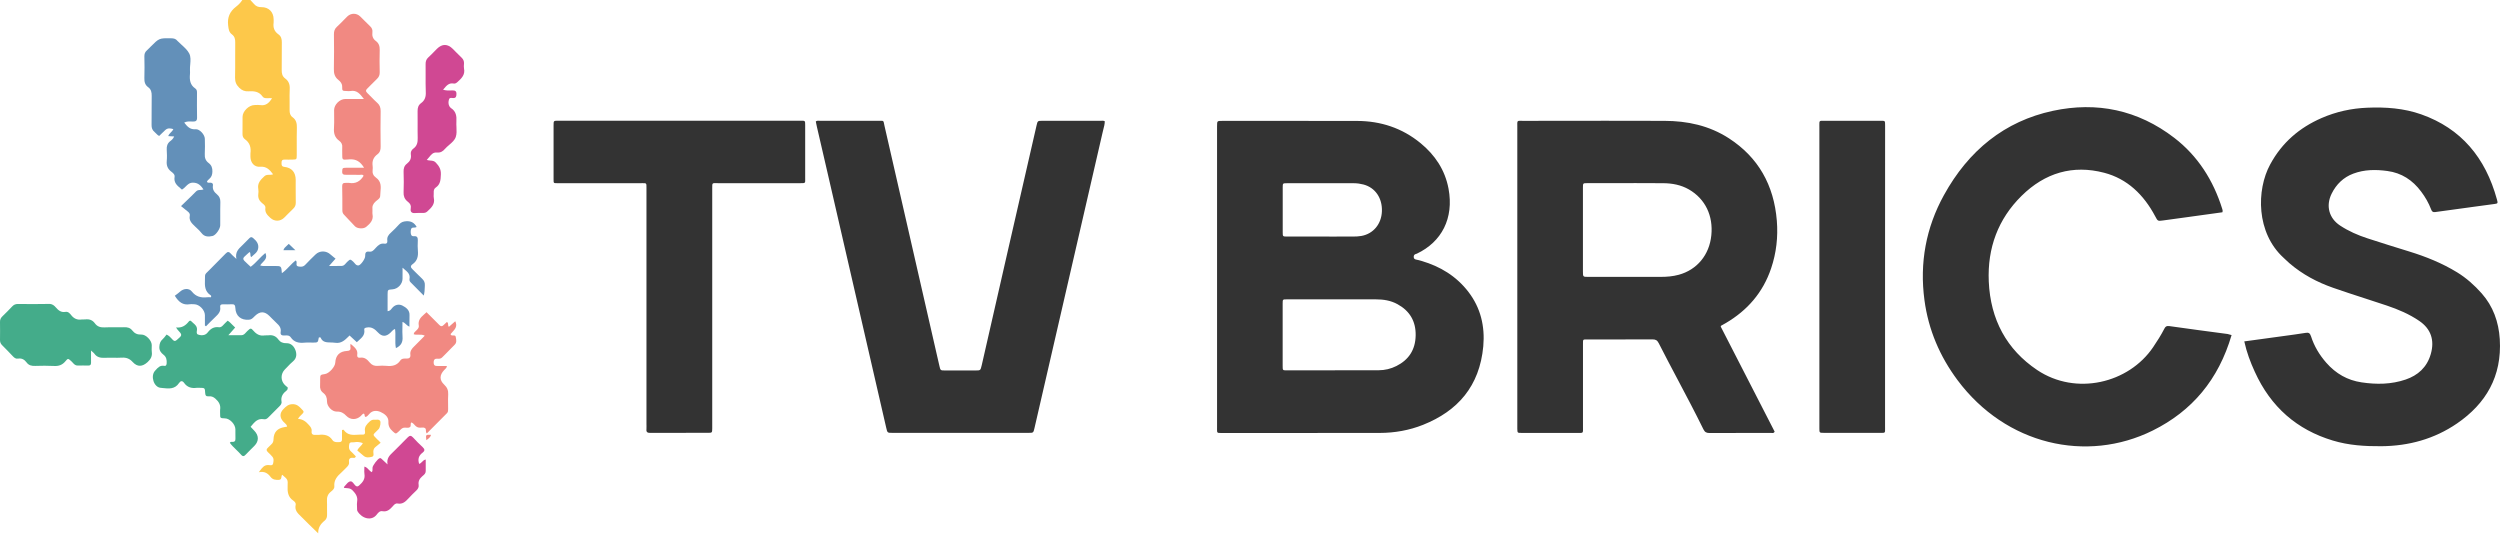
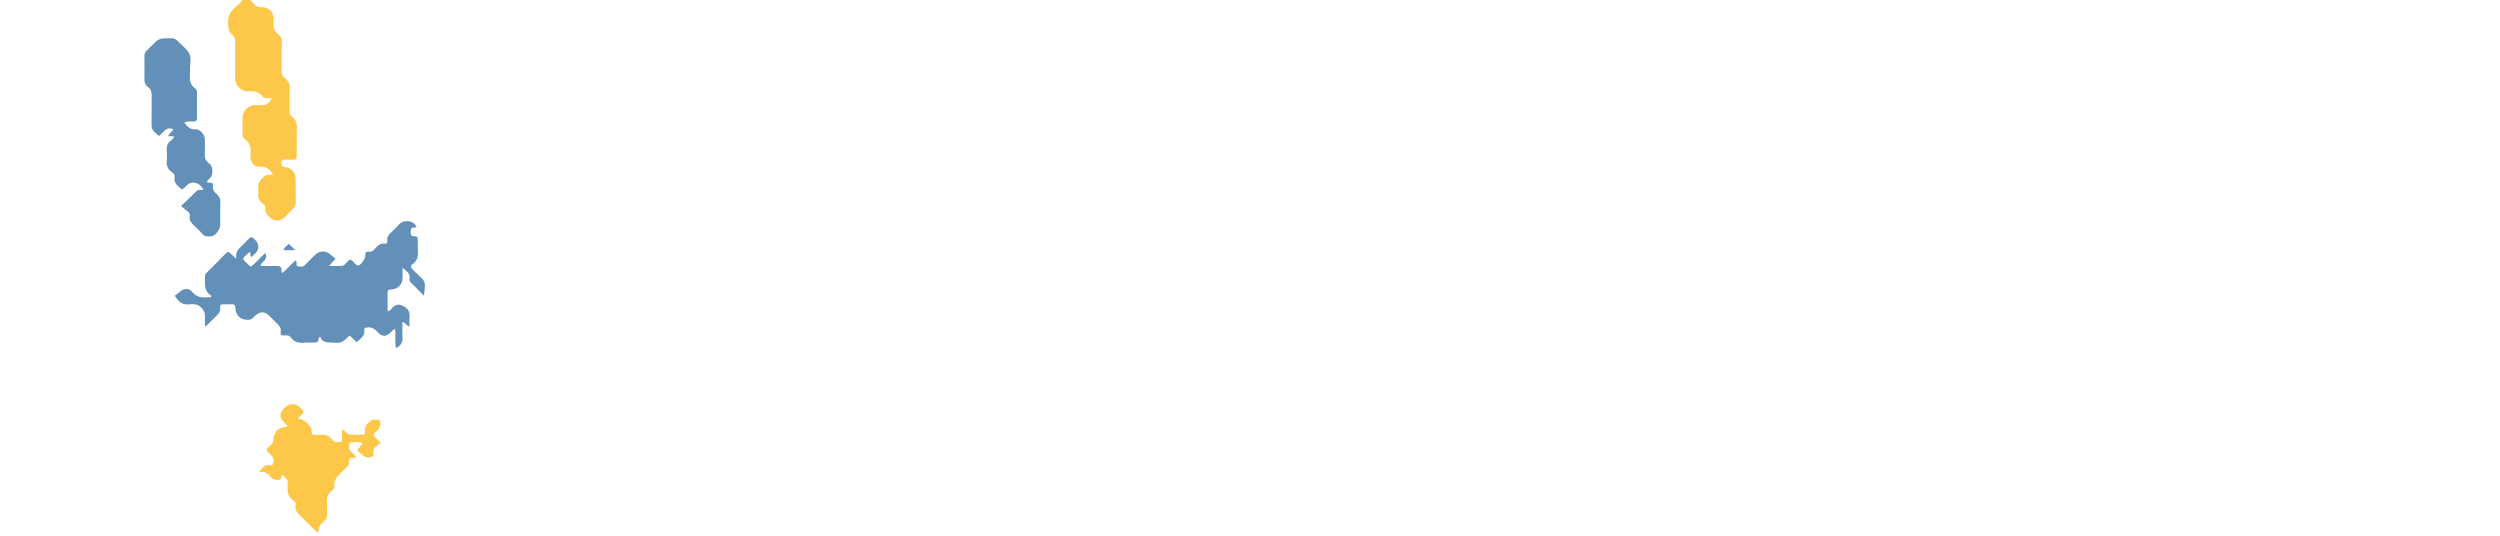
<svg xmlns="http://www.w3.org/2000/svg" width="140" height="30" viewBox="0 0 140 30" fill="none">
-   <rect width="140" height="30" fill="white" />
-   <path fill-rule="evenodd" clip-rule="evenodd" d="M20.389 9.394C20.177 9.051 19.943 8.898 19.569 8.924C19.538 8.926 19.509 8.928 19.483 8.931C19.326 8.943 19.247 8.95 19.206 8.913C19.164 8.875 19.164 8.79 19.165 8.616C19.165 8.591 19.165 8.564 19.165 8.536C19.165 8.506 19.164 8.477 19.163 8.447C19.161 8.389 19.159 8.331 19.165 8.274C19.185 8.105 19.126 7.974 18.993 7.88C18.749 7.704 18.681 7.465 18.703 7.172C18.718 6.953 18.715 6.735 18.712 6.516C18.71 6.398 18.709 6.279 18.71 6.16C18.713 5.857 19.026 5.547 19.328 5.544C19.546 5.541 19.765 5.542 19.998 5.543H19.998L19.999 5.543C20.121 5.543 20.247 5.544 20.379 5.544L20.376 5.54C20.163 5.261 19.987 5.032 19.624 5.097C19.566 5.107 19.505 5.103 19.446 5.099L19.446 5.099C19.429 5.098 19.413 5.097 19.396 5.097C19.175 5.09 19.159 5.087 19.162 4.862C19.165 4.682 19.071 4.575 18.954 4.48C18.746 4.317 18.687 4.114 18.697 3.853C18.713 3.214 18.707 2.571 18.7 1.928C18.697 1.755 18.736 1.618 18.869 1.498C18.99 1.388 19.104 1.271 19.218 1.155L19.218 1.155C19.294 1.077 19.37 0.999 19.448 0.923C19.653 0.724 19.962 0.721 20.167 0.917C20.256 1.001 20.342 1.089 20.428 1.176L20.428 1.176L20.428 1.176C20.525 1.275 20.622 1.373 20.724 1.468C20.831 1.566 20.873 1.677 20.854 1.814C20.828 2.013 20.883 2.176 21.049 2.297C21.221 2.424 21.27 2.594 21.264 2.809C21.251 3.22 21.254 3.635 21.264 4.049C21.267 4.203 21.218 4.317 21.108 4.421C21.005 4.517 20.907 4.617 20.808 4.718L20.808 4.718L20.808 4.718C20.732 4.796 20.656 4.874 20.577 4.95C20.476 5.044 20.467 5.116 20.574 5.214C20.653 5.289 20.729 5.366 20.804 5.444L20.804 5.444L20.804 5.444C20.91 5.553 21.017 5.661 21.13 5.762C21.273 5.889 21.316 6.033 21.316 6.222C21.306 6.885 21.306 7.55 21.316 8.213C21.319 8.389 21.28 8.532 21.137 8.64C20.916 8.803 20.828 9.015 20.867 9.289C20.877 9.364 20.877 9.443 20.867 9.518C20.844 9.697 20.906 9.841 21.049 9.942C21.362 10.16 21.334 10.463 21.305 10.759C21.298 10.836 21.291 10.912 21.29 10.986C21.287 11.084 21.196 11.155 21.109 11.222L21.109 11.222C21.086 11.241 21.063 11.258 21.043 11.276C20.896 11.4 20.834 11.544 20.857 11.733C20.861 11.771 20.859 11.811 20.857 11.851C20.854 11.899 20.852 11.948 20.86 11.994C20.929 12.327 20.724 12.523 20.506 12.705C20.356 12.829 20.018 12.813 19.878 12.673C19.745 12.54 19.618 12.402 19.491 12.264L19.491 12.264C19.412 12.179 19.333 12.094 19.253 12.01C19.188 11.942 19.172 11.86 19.172 11.772C19.172 11.325 19.172 10.881 19.162 10.434C19.159 10.294 19.214 10.235 19.351 10.242C19.378 10.243 19.405 10.242 19.432 10.24H19.432C19.47 10.238 19.508 10.236 19.546 10.242C19.914 10.307 20.174 10.154 20.363 9.844C20.319 9.773 20.256 9.781 20.195 9.788C20.174 9.79 20.154 9.793 20.135 9.792C19.947 9.787 19.761 9.787 19.574 9.788C19.512 9.788 19.449 9.788 19.387 9.788C19.253 9.788 19.152 9.779 19.162 9.599C19.172 9.413 19.178 9.397 19.4 9.394C19.602 9.391 19.808 9.392 20.027 9.393H20.027C20.143 9.393 20.263 9.394 20.389 9.394ZM19.63 19.252L19.679 19.294C19.885 19.469 20.049 19.609 20.004 19.875C19.988 19.979 20.043 20.048 20.154 20.032C20.404 19.989 20.563 20.126 20.703 20.299C20.824 20.446 20.967 20.505 21.159 20.488C21.321 20.475 21.484 20.472 21.647 20.488C21.956 20.521 22.226 20.469 22.415 20.191C22.499 20.067 22.639 20.074 22.769 20.08C22.919 20.087 23 20.015 22.981 19.868C22.951 19.66 23.062 19.523 23.199 19.392C23.342 19.255 23.481 19.113 23.627 18.962C23.679 18.909 23.733 18.854 23.787 18.798C23.668 18.736 23.549 18.739 23.434 18.742C23.343 18.745 23.254 18.747 23.169 18.717C23.177 18.626 23.235 18.576 23.291 18.528C23.307 18.514 23.324 18.5 23.338 18.485C23.41 18.41 23.472 18.335 23.452 18.23C23.4 17.956 23.547 17.78 23.735 17.62C23.761 17.599 23.784 17.577 23.813 17.55L23.813 17.55L23.813 17.55C23.833 17.531 23.856 17.509 23.885 17.483C23.978 17.575 24.069 17.666 24.16 17.757L24.16 17.757C24.25 17.848 24.34 17.938 24.432 18.028C24.487 18.08 24.542 18.133 24.591 18.188C24.685 18.296 24.77 18.286 24.861 18.185C24.897 18.144 24.938 18.108 24.981 18.072C24.996 18.058 25.012 18.045 25.027 18.031C25.09 18.067 25.093 18.119 25.095 18.173C25.097 18.219 25.099 18.265 25.138 18.302C25.204 18.244 25.271 18.186 25.339 18.126C25.39 18.081 25.442 18.035 25.495 17.989C25.632 18.271 25.48 18.436 25.33 18.598C25.295 18.636 25.26 18.674 25.229 18.713C25.236 18.723 25.242 18.733 25.247 18.742C25.255 18.757 25.261 18.768 25.271 18.772C25.301 18.788 25.34 18.787 25.378 18.786C25.444 18.785 25.507 18.783 25.521 18.863L25.527 18.895C25.553 19.031 25.581 19.182 25.469 19.297C25.296 19.481 25.117 19.659 24.939 19.837C24.879 19.896 24.82 19.956 24.76 20.015C24.692 20.084 24.607 20.097 24.519 20.087C24.36 20.074 24.285 20.126 24.285 20.305C24.288 20.497 24.398 20.496 24.519 20.495L24.546 20.495H25.027C25.015 20.593 24.963 20.64 24.915 20.683C24.899 20.698 24.884 20.711 24.871 20.726C24.61 21.004 24.601 21.284 24.874 21.539C25.037 21.692 25.111 21.855 25.099 22.081C25.087 22.268 25.09 22.455 25.093 22.643C25.094 22.727 25.095 22.812 25.095 22.896L25.095 22.908C25.095 22.992 25.096 23.072 25.03 23.138C24.844 23.324 24.659 23.51 24.473 23.698C24.284 23.888 24.095 24.079 23.901 24.273C23.854 24.22 23.852 24.161 23.851 24.108C23.85 24.059 23.849 24.015 23.814 23.986C23.749 23.932 23.668 23.939 23.59 23.946C23.57 23.948 23.55 23.949 23.53 23.95C23.41 23.953 23.326 23.911 23.244 23.826C23.233 23.814 23.223 23.802 23.212 23.79L23.212 23.79C23.166 23.738 23.117 23.683 23.033 23.656C22.999 23.692 22.999 23.739 22.999 23.786C22.999 23.834 22.999 23.882 22.961 23.914C22.897 23.965 22.817 23.958 22.74 23.951C22.719 23.949 22.698 23.948 22.678 23.947C22.547 23.942 22.472 24.017 22.396 24.095C22.375 24.116 22.353 24.139 22.33 24.159L22.326 24.163C22.245 24.236 22.205 24.272 22.165 24.272C22.126 24.272 22.087 24.237 22.009 24.169C22.005 24.164 22 24.16 21.995 24.156C21.832 24.012 21.738 23.855 21.751 23.624C21.767 23.33 21.52 23.167 21.315 23.072C21.133 22.988 20.869 22.961 20.687 23.174C20.677 23.185 20.667 23.196 20.657 23.208C20.605 23.268 20.551 23.331 20.472 23.35C20.426 23.33 20.422 23.29 20.418 23.252C20.414 23.215 20.41 23.178 20.368 23.16C20.314 23.177 20.277 23.218 20.239 23.259C20.225 23.274 20.211 23.29 20.196 23.304C19.958 23.523 19.62 23.523 19.395 23.288C19.246 23.128 19.09 23.04 18.859 23.049C18.595 23.059 18.306 22.753 18.312 22.479C18.315 22.273 18.257 22.12 18.097 21.999C17.954 21.891 17.909 21.744 17.925 21.572C17.931 21.507 17.93 21.441 17.928 21.375C17.928 21.332 17.927 21.288 17.928 21.245C17.931 20.988 17.931 20.988 18.205 20.945C18.433 20.909 18.761 20.544 18.774 20.315C18.797 19.901 19.015 19.676 19.434 19.653C19.568 19.646 19.64 19.611 19.63 19.467C19.613 19.414 19.618 19.368 19.626 19.292L19.63 19.252ZM23.881 24.377C23.846 24.414 23.856 24.492 23.875 24.651C23.89 24.64 23.905 24.629 23.92 24.618C24.017 24.545 24.105 24.479 24.139 24.351C23.99 24.345 23.914 24.341 23.881 24.377Z" fill="#F18982" />
  <path fill-rule="evenodd" clip-rule="evenodd" d="M9.552 7.63L9.552 7.63C9.51 7.628 9.467 7.625 9.422 7.622C9.449 7.536 9.507 7.477 9.566 7.416C9.619 7.363 9.673 7.308 9.708 7.231C9.542 7.182 9.396 7.156 9.259 7.28C9.171 7.36 9.086 7.445 9 7.528L9 7.529C8.971 7.557 8.943 7.585 8.914 7.613C8.838 7.577 8.787 7.523 8.738 7.472C8.712 7.444 8.686 7.417 8.657 7.394C8.527 7.29 8.485 7.162 8.488 6.996C8.493 6.723 8.492 6.452 8.491 6.18C8.49 5.909 8.49 5.637 8.495 5.365C8.498 5.166 8.462 5.002 8.296 4.882C8.12 4.754 8.078 4.582 8.085 4.369C8.098 3.968 8.094 3.564 8.085 3.162C8.081 3.019 8.12 2.911 8.228 2.82C8.28 2.776 8.328 2.726 8.375 2.677L8.375 2.677C8.395 2.656 8.416 2.635 8.436 2.614C8.914 2.134 8.917 2.134 9.574 2.144L9.588 2.144C9.728 2.147 9.845 2.17 9.932 2.285C9.937 2.291 9.943 2.296 9.948 2.301C9.951 2.303 9.953 2.305 9.955 2.307C10.023 2.377 10.096 2.443 10.17 2.51L10.17 2.51C10.335 2.659 10.499 2.808 10.596 2.993C10.69 3.174 10.671 3.39 10.653 3.607V3.607C10.643 3.714 10.634 3.822 10.638 3.926C10.642 4.001 10.645 4.079 10.638 4.154C10.609 4.467 10.642 4.758 10.934 4.953C11.026 5.012 11.035 5.113 11.032 5.214L11.032 5.215C11.029 5.671 11.026 6.128 11.035 6.585C11.039 6.761 10.967 6.81 10.804 6.807C10.779 6.806 10.753 6.805 10.727 6.804C10.594 6.798 10.455 6.792 10.316 6.865C10.489 7.087 10.645 7.267 10.957 7.237C11.178 7.218 11.468 7.541 11.471 7.772L11.471 7.775V7.775C11.478 8.058 11.484 8.338 11.468 8.621C11.455 8.836 11.514 9.003 11.686 9.13C11.845 9.251 11.901 9.407 11.894 9.613C11.888 9.776 11.852 9.906 11.725 10.014C11.67 10.06 11.611 10.109 11.588 10.184C11.632 10.241 11.684 10.236 11.733 10.232C11.746 10.23 11.758 10.229 11.771 10.229C11.878 10.233 11.943 10.275 11.924 10.386C11.888 10.608 11.995 10.758 12.155 10.888C12.288 10.999 12.343 11.133 12.34 11.313C12.332 11.589 12.333 11.866 12.334 12.143C12.334 12.302 12.335 12.46 12.333 12.618C12.333 12.81 12.089 13.172 11.904 13.215C11.68 13.264 11.455 13.274 11.286 13.052C11.209 12.95 11.114 12.861 11.02 12.773C10.987 12.742 10.954 12.711 10.921 12.68L10.912 12.67C10.739 12.507 10.571 12.348 10.629 12.073C10.648 11.978 10.59 11.906 10.521 11.851C10.404 11.753 10.287 11.658 10.137 11.541C10.237 11.444 10.332 11.353 10.423 11.266C10.622 11.075 10.804 10.9 10.98 10.719C11.05 10.646 11.132 10.642 11.219 10.637C11.277 10.634 11.337 10.631 11.396 10.608C11.247 10.396 11.11 10.233 10.811 10.229C10.614 10.227 10.505 10.336 10.396 10.447C10.333 10.51 10.27 10.574 10.19 10.618C10.162 10.594 10.134 10.57 10.107 10.547C9.915 10.386 9.725 10.226 9.776 9.91C9.8 9.775 9.694 9.693 9.602 9.62C9.592 9.612 9.581 9.604 9.571 9.596C9.386 9.446 9.318 9.267 9.337 9.029C9.357 8.813 9.35 8.595 9.337 8.376C9.327 8.19 9.37 8.04 9.519 7.916C9.604 7.851 9.692 7.782 9.754 7.642C9.679 7.638 9.616 7.634 9.552 7.63ZM11.475 18.034V18.034C11.476 17.905 11.477 17.776 11.475 17.645C11.468 17.355 11.165 17.045 10.882 17.038C10.863 17.038 10.843 17.037 10.824 17.036L10.823 17.036C10.755 17.032 10.688 17.028 10.622 17.038C10.248 17.1 10.007 16.918 9.789 16.562C9.813 16.544 9.837 16.526 9.861 16.508L9.861 16.508C9.936 16.453 10.014 16.394 10.085 16.33C10.284 16.151 10.583 16.122 10.742 16.324C10.973 16.617 11.26 16.686 11.601 16.647C11.65 16.64 11.701 16.643 11.746 16.645H11.746H11.746C11.768 16.646 11.788 16.647 11.806 16.647C11.842 16.591 11.826 16.555 11.8 16.539C11.455 16.317 11.466 15.99 11.477 15.664C11.48 15.593 11.482 15.522 11.481 15.453C11.481 15.368 11.53 15.312 11.585 15.26C11.673 15.172 11.761 15.085 11.849 14.997L11.849 14.996C12.114 14.731 12.38 14.466 12.639 14.197C12.753 14.076 12.831 14.095 12.929 14.206C12.975 14.261 13.028 14.309 13.095 14.369C13.137 14.406 13.184 14.449 13.238 14.5C13.16 14.124 13.354 13.941 13.547 13.758L13.576 13.73C13.71 13.603 13.84 13.472 13.966 13.338C14.045 13.257 14.1 13.267 14.184 13.338C14.38 13.502 14.516 13.688 14.448 13.955C14.413 14.1 14.307 14.189 14.197 14.282C14.153 14.319 14.108 14.357 14.067 14.399C14.026 14.351 14.024 14.297 14.022 14.245C14.02 14.2 14.018 14.157 13.989 14.121C13.985 14.123 13.98 14.123 13.976 14.123H13.976C13.968 14.124 13.961 14.124 13.957 14.128C13.909 14.172 13.865 14.211 13.827 14.244C13.695 14.361 13.626 14.423 13.624 14.487C13.621 14.557 13.701 14.631 13.87 14.785C13.919 14.829 13.975 14.881 14.038 14.941C14.198 14.823 14.336 14.68 14.476 14.535C14.598 14.409 14.721 14.281 14.861 14.167C14.976 14.419 14.848 14.552 14.713 14.691L14.713 14.691C14.661 14.745 14.608 14.799 14.568 14.862C14.671 14.901 14.77 14.898 14.865 14.895C14.906 14.894 14.945 14.893 14.985 14.895C15.072 14.899 15.158 14.898 15.245 14.896C15.289 14.896 15.332 14.895 15.375 14.895C15.756 14.895 15.756 14.895 15.785 15.299C15.94 15.191 16.068 15.058 16.195 14.926L16.195 14.926C16.313 14.803 16.429 14.681 16.566 14.582C16.574 14.597 16.582 14.609 16.588 14.618C16.597 14.631 16.603 14.641 16.605 14.65C16.613 14.68 16.61 14.714 16.608 14.749C16.602 14.825 16.596 14.901 16.706 14.921C16.842 14.95 16.982 14.95 17.096 14.826C17.282 14.627 17.477 14.438 17.672 14.249C17.903 14.024 18.271 14.03 18.508 14.252C18.562 14.302 18.62 14.347 18.678 14.393L18.678 14.393C18.716 14.423 18.753 14.452 18.791 14.484C18.747 14.534 18.706 14.579 18.667 14.623L18.667 14.623C18.591 14.708 18.519 14.79 18.427 14.895C18.509 14.895 18.587 14.895 18.661 14.896H18.661C18.835 14.897 18.99 14.898 19.142 14.892C19.248 14.887 19.312 14.812 19.375 14.738L19.375 14.738C19.398 14.712 19.421 14.686 19.445 14.663L19.45 14.659C19.534 14.58 19.575 14.543 19.616 14.543C19.653 14.543 19.691 14.575 19.763 14.638C19.768 14.642 19.772 14.646 19.777 14.65C19.805 14.674 19.829 14.704 19.853 14.733C19.912 14.805 19.97 14.877 20.076 14.865C20.2 14.852 20.457 14.49 20.45 14.34C20.444 14.167 20.483 14.066 20.678 14.092C20.832 14.114 20.918 14.018 21.004 13.923C21.02 13.905 21.036 13.887 21.052 13.87C21.182 13.73 21.312 13.613 21.524 13.645C21.648 13.665 21.706 13.596 21.69 13.472C21.661 13.277 21.758 13.146 21.895 13.025C22.054 12.878 22.207 12.725 22.354 12.562C22.464 12.441 22.588 12.399 22.75 12.389C23.02 12.373 23.206 12.474 23.333 12.712C23.321 12.716 23.309 12.72 23.297 12.725C23.278 12.732 23.26 12.739 23.242 12.741C23.224 12.743 23.205 12.744 23.186 12.744C23.117 12.745 23.046 12.746 23.02 12.833C22.991 12.937 22.988 13.048 23.027 13.152C23.053 13.224 23.128 13.234 23.19 13.227C23.375 13.211 23.401 13.322 23.398 13.472L23.396 13.528V13.528C23.39 13.695 23.384 13.863 23.401 14.027C23.43 14.34 23.375 14.608 23.102 14.797C22.968 14.892 22.994 14.98 23.105 15.084C23.192 15.165 23.275 15.249 23.358 15.334L23.358 15.334C23.45 15.427 23.541 15.52 23.639 15.609C23.752 15.714 23.801 15.828 23.791 15.981C23.79 16.018 23.788 16.054 23.787 16.091L23.787 16.091C23.782 16.236 23.776 16.386 23.73 16.552C23.606 16.427 23.482 16.301 23.357 16.175L23.357 16.175C23.232 16.049 23.108 15.924 22.985 15.799C22.933 15.746 22.923 15.681 22.933 15.616C22.981 15.359 22.826 15.23 22.629 15.066C22.601 15.043 22.572 15.018 22.542 14.993C22.542 15.079 22.543 15.158 22.543 15.232C22.544 15.369 22.544 15.49 22.542 15.613C22.536 15.913 22.279 16.18 21.979 16.203L21.979 16.203C21.713 16.223 21.709 16.223 21.706 16.484C21.704 16.692 21.705 16.899 21.705 17.108V17.108C21.706 17.213 21.706 17.32 21.706 17.427C21.828 17.418 21.885 17.345 21.935 17.28C21.938 17.276 21.941 17.272 21.944 17.269C21.947 17.265 21.95 17.261 21.953 17.257C22.116 17.055 22.344 17.016 22.536 17.113C22.734 17.215 22.949 17.365 22.933 17.655C22.926 17.798 22.927 17.943 22.928 18.096C22.929 18.16 22.929 18.225 22.929 18.291C22.849 18.264 22.794 18.213 22.739 18.162C22.682 18.109 22.625 18.055 22.539 18.027C22.539 18.121 22.537 18.212 22.536 18.301V18.301C22.532 18.493 22.529 18.676 22.542 18.856C22.565 19.153 22.467 19.358 22.171 19.495C22.133 19.308 22.137 19.12 22.14 18.928C22.143 18.762 22.147 18.593 22.122 18.422C22.029 18.456 21.973 18.517 21.918 18.576C21.901 18.595 21.884 18.613 21.866 18.631C21.625 18.859 21.4 18.866 21.169 18.621C20.99 18.428 20.808 18.285 20.525 18.343C20.454 18.36 20.385 18.376 20.398 18.458C20.447 18.747 20.276 18.899 20.091 19.063L20.091 19.063C20.054 19.096 20.018 19.128 19.982 19.163C19.852 19.042 19.728 18.928 19.575 18.787C19.556 18.806 19.536 18.826 19.517 18.845C19.313 19.047 19.11 19.249 18.765 19.195C18.684 19.183 18.601 19.181 18.52 19.179C18.282 19.175 18.058 19.17 17.952 18.898C17.874 18.882 17.854 18.892 17.851 18.915C17.826 19.05 17.814 19.117 17.774 19.15C17.735 19.183 17.669 19.184 17.539 19.185C17.489 19.185 17.439 19.184 17.389 19.183C17.276 19.18 17.163 19.177 17.051 19.189C16.742 19.221 16.472 19.169 16.283 18.892C16.2 18.772 16.072 18.779 15.951 18.786L15.928 18.787C15.785 18.797 15.688 18.755 15.717 18.591C15.756 18.366 15.636 18.226 15.486 18.089C15.402 18.013 15.323 17.932 15.243 17.85L15.243 17.85C15.194 17.799 15.143 17.748 15.092 17.698C14.816 17.423 14.559 17.423 14.282 17.688C14.264 17.705 14.246 17.723 14.229 17.74C14.15 17.82 14.073 17.898 13.937 17.906C13.492 17.936 13.199 17.698 13.179 17.244C13.173 17.091 13.127 17.029 12.971 17.038C12.808 17.048 12.646 17.045 12.483 17.042C12.372 17.038 12.311 17.087 12.33 17.195C12.372 17.446 12.223 17.596 12.06 17.75C11.881 17.919 11.709 18.096 11.536 18.272L11.536 18.272C11.517 18.252 11.494 18.239 11.475 18.229C11.475 18.164 11.475 18.099 11.475 18.034ZM16.376 13.852C16.308 13.787 16.244 13.725 16.172 13.657C16.139 13.693 16.102 13.725 16.067 13.755C15.982 13.83 15.902 13.9 15.87 14.013H16.543C16.482 13.955 16.428 13.903 16.376 13.852Z" fill="#6390B9" />
-   <path fill-rule="evenodd" clip-rule="evenodd" d="M5.097 19.901C5.098 19.818 5.098 19.728 5.098 19.63C5.139 19.669 5.173 19.698 5.2 19.721C5.244 19.759 5.271 19.783 5.287 19.809C5.43 20.008 5.625 20.047 5.856 20.038C6.013 20.03 6.169 20.032 6.326 20.034C6.495 20.036 6.663 20.038 6.832 20.028C7.079 20.015 7.262 20.087 7.431 20.273C7.697 20.563 7.974 20.543 8.267 20.276C8.439 20.116 8.534 19.95 8.501 19.708C8.491 19.626 8.493 19.545 8.496 19.463C8.497 19.414 8.499 19.365 8.498 19.317C8.491 19.059 8.169 18.723 7.912 18.736C7.691 18.745 7.535 18.67 7.408 18.507C7.291 18.357 7.138 18.318 6.952 18.325C6.784 18.331 6.615 18.329 6.446 18.328C6.246 18.326 6.045 18.324 5.846 18.334C5.622 18.344 5.446 18.289 5.313 18.106C5.179 17.92 4.994 17.858 4.773 17.887C4.74 17.892 4.708 17.891 4.675 17.889C4.643 17.887 4.61 17.886 4.578 17.891C4.33 17.93 4.138 17.842 3.985 17.646C3.904 17.541 3.813 17.44 3.66 17.466C3.426 17.506 3.273 17.385 3.133 17.222C3.035 17.108 2.931 17.016 2.752 17.02C2.167 17.032 1.581 17.029 0.996 17.023C0.862 17.023 0.771 17.068 0.683 17.16C0.504 17.349 0.322 17.535 0.134 17.715C0.042 17.803 -0.003 17.897 0 18.028C0.007 18.364 0.003 18.703 0 19.039C0 19.157 0.033 19.248 0.117 19.329C0.325 19.535 0.527 19.747 0.729 19.959C0.807 20.044 0.895 20.103 1.012 20.083C1.22 20.047 1.37 20.139 1.487 20.295C1.611 20.465 1.776 20.498 1.972 20.491C2.32 20.481 2.668 20.475 3.013 20.494C3.283 20.511 3.491 20.442 3.667 20.227C3.803 20.058 3.819 20.073 3.979 20.215C3.983 20.219 3.987 20.223 3.992 20.227C4.021 20.252 4.047 20.281 4.073 20.31C4.147 20.393 4.221 20.476 4.356 20.471C4.552 20.465 4.747 20.468 4.942 20.471C5.049 20.475 5.098 20.429 5.098 20.318C5.096 20.186 5.097 20.053 5.097 19.901ZM13.007 18.184C12.927 18.1 12.849 18.019 12.749 17.959C12.727 17.98 12.706 18 12.684 18.021C12.664 18.041 12.643 18.061 12.619 18.083C12.586 18.11 12.557 18.143 12.527 18.177C12.455 18.258 12.382 18.341 12.255 18.325C11.988 18.289 11.799 18.403 11.643 18.602C11.611 18.645 11.572 18.687 11.526 18.713C11.386 18.798 11.227 18.785 11.087 18.733C11 18.698 11.013 18.604 11.025 18.522C11.028 18.503 11.03 18.485 11.032 18.468C11.044 18.28 10.929 18.183 10.815 18.086C10.775 18.051 10.735 18.017 10.7 17.979C10.654 17.93 10.596 17.972 10.563 18.015C10.391 18.233 10.179 18.374 9.86 18.338C9.88 18.367 9.894 18.389 9.904 18.406C9.916 18.426 9.925 18.44 9.935 18.452C10.223 18.764 10.222 18.765 9.904 19.035L9.899 19.039C9.815 19.111 9.76 19.114 9.681 19.036C9.66 19.014 9.639 18.991 9.618 18.968C9.543 18.886 9.464 18.799 9.327 18.736C9.311 18.755 9.295 18.776 9.279 18.797C9.228 18.865 9.172 18.937 9.106 18.997C8.972 19.114 8.933 19.248 8.923 19.424C8.914 19.627 9.015 19.754 9.151 19.861C9.32 19.989 9.346 20.158 9.333 20.351C9.324 20.439 9.294 20.508 9.2 20.488C8.969 20.443 8.84 20.586 8.715 20.727C8.704 20.738 8.693 20.75 8.683 20.762C8.416 21.052 8.608 21.682 8.995 21.718C9.037 21.722 9.079 21.726 9.122 21.731C9.448 21.767 9.793 21.805 10.026 21.45C10.108 21.326 10.212 21.304 10.309 21.441C10.485 21.692 10.729 21.757 11.018 21.718C11.053 21.714 11.089 21.715 11.126 21.716C11.144 21.717 11.163 21.718 11.181 21.718L11.191 21.718C11.468 21.721 11.477 21.721 11.49 22.008C11.497 22.152 11.549 22.207 11.685 22.194C11.835 22.178 11.949 22.224 12.066 22.328C12.261 22.501 12.369 22.687 12.326 22.951C12.32 22.995 12.322 23.038 12.324 23.082C12.325 23.104 12.326 23.125 12.326 23.147C12.327 23.169 12.327 23.19 12.327 23.209C12.327 23.395 12.327 23.425 12.587 23.428C12.866 23.428 13.175 23.757 13.182 24.035C13.183 24.104 13.182 24.173 13.182 24.243C13.181 24.348 13.179 24.453 13.185 24.557C13.192 24.697 13.136 24.756 12.996 24.746C12.993 24.745 12.99 24.745 12.987 24.745C12.952 24.741 12.906 24.736 12.873 24.801C12.978 24.944 13.108 25.069 13.238 25.195C13.329 25.283 13.42 25.372 13.504 25.467C13.605 25.584 13.677 25.549 13.764 25.454C13.858 25.354 13.955 25.258 14.052 25.161C14.117 25.097 14.182 25.033 14.246 24.968C14.506 24.703 14.503 24.393 14.239 24.119C14.171 24.048 14.106 23.979 14.034 23.901C14.047 23.885 14.06 23.87 14.073 23.854C14.26 23.628 14.438 23.413 14.779 23.477C14.887 23.496 14.965 23.441 15.036 23.366C15.235 23.163 15.433 22.964 15.635 22.765C15.713 22.687 15.788 22.605 15.765 22.485C15.72 22.23 15.83 22.047 16.019 21.894C16.022 21.892 16.024 21.89 16.027 21.888C16.072 21.853 16.125 21.812 16.11 21.692C16.107 21.69 16.104 21.688 16.101 21.685C16.061 21.655 15.995 21.606 15.941 21.548C15.707 21.304 15.713 20.932 15.954 20.687C16 20.64 16.046 20.592 16.092 20.545C16.196 20.435 16.3 20.326 16.416 20.23C16.631 20.047 16.617 19.799 16.543 19.604C16.468 19.408 16.305 19.209 16.035 19.219C15.85 19.225 15.697 19.163 15.586 19.01C15.446 18.814 15.258 18.746 15.023 18.778C14.991 18.783 14.957 18.782 14.924 18.78C14.891 18.778 14.859 18.777 14.828 18.782C14.568 18.827 14.376 18.729 14.204 18.534C14.048 18.355 14.034 18.367 13.854 18.535L13.852 18.537C13.826 18.56 13.802 18.587 13.778 18.614C13.709 18.692 13.638 18.772 13.517 18.772H12.788C12.896 18.651 12.982 18.553 13.069 18.455C13.101 18.418 13.135 18.38 13.169 18.341C13.11 18.291 13.058 18.236 13.007 18.184Z" fill="#44AC8A" />
  <path fill-rule="evenodd" clip-rule="evenodd" d="M14.059 0.042C14.046 0.028 14.032 0.014 14.019 0H13.57C13.476 0.15 13.349 0.274 13.215 0.378C12.867 0.646 12.724 0.976 12.776 1.419L12.778 1.433C12.8 1.63 12.819 1.804 12.991 1.928C13.144 2.042 13.176 2.199 13.173 2.385C13.169 2.675 13.169 2.965 13.17 3.255C13.171 3.618 13.172 3.98 13.163 4.343C13.16 4.581 13.228 4.747 13.397 4.914C13.553 5.067 13.71 5.126 13.918 5.113C14.217 5.096 14.504 5.119 14.699 5.4C14.751 5.478 14.839 5.501 14.93 5.498C14.988 5.496 15.047 5.496 15.114 5.497C15.152 5.497 15.192 5.498 15.236 5.498C15.063 5.775 14.881 5.932 14.578 5.886C14.492 5.873 14.404 5.877 14.317 5.88C14.296 5.881 14.274 5.882 14.253 5.883C13.934 5.889 13.586 6.229 13.583 6.542C13.581 6.678 13.582 6.813 13.582 6.948C13.583 7.127 13.583 7.307 13.58 7.488C13.576 7.619 13.612 7.723 13.716 7.798C13.996 7.997 14.068 8.271 14.025 8.594C14.021 8.638 14.022 8.681 14.024 8.725C14.025 8.746 14.025 8.768 14.025 8.79C14.032 9.116 14.246 9.364 14.562 9.338C14.923 9.305 15.105 9.508 15.294 9.762C15.224 9.789 15.153 9.789 15.084 9.79C14.986 9.79 14.891 9.79 14.809 9.867C14.598 10.062 14.403 10.255 14.464 10.584C14.481 10.679 14.477 10.78 14.464 10.878C14.442 11.084 14.513 11.234 14.666 11.364C14.679 11.376 14.694 11.387 14.708 11.398C14.789 11.463 14.878 11.534 14.861 11.648C14.826 11.906 14.975 12.049 15.138 12.2C15.366 12.412 15.688 12.412 15.912 12.193C15.98 12.126 16.047 12.058 16.114 11.99C16.215 11.888 16.316 11.785 16.42 11.687C16.521 11.593 16.566 11.488 16.563 11.345C16.556 11.042 16.557 10.739 16.558 10.436C16.559 10.315 16.56 10.193 16.56 10.072C16.556 9.651 16.342 9.39 15.922 9.345C15.77 9.326 15.768 9.243 15.766 9.142C15.766 9.134 15.766 9.127 15.766 9.119C15.762 9.002 15.802 8.933 15.932 8.937C16.084 8.943 16.232 8.94 16.384 8.937L16.387 8.937L16.387 8.937C16.612 8.93 16.615 8.93 16.618 8.695C16.619 8.509 16.619 8.323 16.618 8.136C16.617 7.811 16.616 7.486 16.625 7.162C16.631 6.917 16.592 6.715 16.384 6.565C16.247 6.467 16.215 6.326 16.218 6.163C16.221 6.007 16.219 5.85 16.218 5.694C16.215 5.459 16.213 5.224 16.224 4.989C16.238 4.738 16.172 4.542 15.971 4.395C15.802 4.271 15.772 4.105 15.776 3.909C15.78 3.653 15.78 3.396 15.779 3.141C15.778 2.885 15.777 2.63 15.782 2.375C15.785 2.186 15.746 2.033 15.59 1.922C15.362 1.762 15.284 1.543 15.323 1.272C15.328 1.229 15.326 1.185 15.325 1.142C15.324 1.12 15.323 1.098 15.323 1.077C15.32 0.675 15.05 0.395 14.64 0.401C14.461 0.405 14.328 0.349 14.217 0.215C14.168 0.155 14.114 0.099 14.059 0.042ZM21.02 25.038C21.111 24.96 21.202 24.885 21.316 24.794C21.3 24.777 21.286 24.762 21.273 24.748C21.207 24.677 21.171 24.637 21.131 24.608C20.986 24.459 20.919 24.402 20.922 24.347C20.924 24.294 20.993 24.243 21.121 24.112C21.13 24.102 21.14 24.092 21.151 24.082C21.171 24.063 21.192 24.042 21.212 24.02C21.287 23.929 21.342 23.639 21.283 23.564C21.229 23.493 21.154 23.498 21.079 23.504C21.046 23.506 21.013 23.509 20.981 23.505C20.864 23.488 20.776 23.534 20.691 23.616C20.538 23.762 20.398 23.903 20.438 24.144C20.451 24.226 20.451 24.343 20.327 24.337C20.236 24.332 20.142 24.338 20.048 24.344C19.758 24.363 19.467 24.383 19.253 24.082C19.234 24.056 19.198 24.059 19.152 24.085C19.152 24.14 19.152 24.196 19.152 24.252C19.151 24.366 19.15 24.482 19.152 24.598C19.156 24.709 19.107 24.758 19 24.758C18.981 24.758 18.962 24.758 18.942 24.759C18.82 24.762 18.697 24.765 18.616 24.643C18.43 24.36 18.154 24.317 17.848 24.353C17.82 24.355 17.793 24.354 17.767 24.353C17.74 24.352 17.713 24.351 17.685 24.353C17.536 24.366 17.428 24.33 17.451 24.144C17.471 24.001 17.392 23.903 17.301 23.802C17.139 23.616 16.96 23.469 16.69 23.459C16.74 23.361 16.805 23.298 16.867 23.239C16.894 23.213 16.92 23.189 16.944 23.162C16.992 23.107 17.028 23.055 16.97 22.992C16.948 22.97 16.927 22.947 16.906 22.925C16.763 22.769 16.625 22.619 16.358 22.634C16.13 22.647 16.006 22.771 15.873 22.908C15.652 23.133 15.655 23.384 15.87 23.616C15.89 23.638 15.913 23.658 15.936 23.678C15.998 23.733 16.062 23.79 16.081 23.89C16.053 23.895 16.028 23.899 16.005 23.904C15.981 23.908 15.96 23.913 15.938 23.916C15.535 23.981 15.33 24.196 15.317 24.595C15.314 24.712 15.288 24.803 15.197 24.882C15.164 24.909 15.134 24.941 15.104 24.973C15.074 25.005 15.044 25.037 15.011 25.064C14.9 25.156 14.913 25.241 15.014 25.332C15.096 25.404 15.17 25.482 15.242 25.564C15.353 25.684 15.32 25.834 15.291 25.965C15.267 26.068 15.175 26.058 15.094 26.048C15.075 26.046 15.057 26.044 15.04 26.043C14.803 26.029 14.694 26.177 14.558 26.359C14.538 26.387 14.516 26.415 14.494 26.445C14.816 26.376 15.005 26.51 15.154 26.709C15.278 26.872 15.441 26.878 15.619 26.872C15.737 26.868 15.748 26.791 15.76 26.713C15.767 26.666 15.774 26.619 15.805 26.588C15.816 26.598 15.827 26.607 15.837 26.616C16.112 26.853 16.126 26.865 16.107 27.205C16.091 27.534 16.12 27.831 16.423 28.034C16.501 28.089 16.582 28.167 16.556 28.278C16.492 28.572 16.666 28.739 16.845 28.911C16.855 28.921 16.865 28.931 16.875 28.941C16.961 29.023 17.044 29.107 17.127 29.191C17.19 29.253 17.252 29.316 17.314 29.378C17.48 29.541 17.649 29.704 17.818 29.867L17.819 29.867C17.809 29.541 17.962 29.332 18.18 29.156C18.29 29.064 18.32 28.95 18.316 28.81C18.312 28.692 18.313 28.573 18.314 28.455C18.315 28.323 18.317 28.191 18.31 28.06C18.297 27.848 18.352 27.681 18.518 27.544C18.526 27.537 18.535 27.53 18.544 27.523C18.633 27.45 18.735 27.367 18.723 27.231C18.691 26.888 18.883 26.666 19.117 26.461C19.181 26.405 19.241 26.342 19.302 26.28C19.339 26.241 19.377 26.202 19.416 26.164C19.497 26.086 19.562 26.001 19.546 25.88C19.52 25.697 19.595 25.619 19.78 25.639L19.782 25.639C19.831 25.645 19.895 25.654 19.927 25.557C19.904 25.533 19.881 25.508 19.857 25.483C19.79 25.412 19.721 25.337 19.644 25.27C19.52 25.156 19.533 25.012 19.559 24.875C19.58 24.765 19.662 24.768 19.742 24.771C19.773 24.772 19.803 24.773 19.829 24.767C19.989 24.735 20.148 24.751 20.317 24.813C20.289 24.885 20.238 24.938 20.182 24.995C20.121 25.057 20.055 25.124 20.008 25.227C20.116 25.319 20.239 25.423 20.363 25.528C20.506 25.648 20.678 25.619 20.828 25.58C20.934 25.553 20.922 25.46 20.912 25.375C20.909 25.347 20.905 25.32 20.906 25.296C20.909 25.188 20.939 25.104 21.02 25.038Z" fill="#FDC84A" />
-   <path fill-rule="evenodd" clip-rule="evenodd" d="M25.239 5.065C25.111 5.069 24.975 5.073 24.813 5.024C24.825 5.01 24.837 4.995 24.849 4.981C25.008 4.79 25.142 4.63 25.405 4.678C25.483 4.695 25.552 4.652 25.61 4.6C25.841 4.394 26.062 4.189 25.984 3.83C25.97 3.753 25.976 3.671 25.982 3.594C25.983 3.585 25.984 3.577 25.984 3.569C25.994 3.429 25.948 3.321 25.844 3.223C25.739 3.127 25.639 3.025 25.54 2.923C25.48 2.862 25.421 2.8 25.36 2.74C25.067 2.447 24.761 2.443 24.468 2.734C24.418 2.784 24.369 2.835 24.32 2.885C24.21 2.998 24.101 3.111 23.983 3.217C23.87 3.321 23.831 3.442 23.834 3.592C23.836 3.793 23.835 3.996 23.835 4.198C23.833 4.516 23.832 4.836 23.844 5.155C23.857 5.419 23.792 5.621 23.58 5.775C23.427 5.886 23.382 6.036 23.385 6.225C23.39 6.46 23.388 6.695 23.387 6.93C23.386 7.194 23.384 7.458 23.391 7.722C23.398 7.964 23.359 8.169 23.151 8.32C23.037 8.401 22.985 8.519 23.008 8.659C23.043 8.874 22.956 9.037 22.79 9.165C22.637 9.282 22.594 9.432 22.601 9.621C22.614 10.003 22.617 10.385 22.601 10.763C22.591 10.975 22.65 11.139 22.812 11.276C22.819 11.281 22.826 11.287 22.832 11.292C22.914 11.362 22.998 11.433 23.008 11.563C23.009 11.595 23.005 11.63 23.002 11.665C22.991 11.753 22.981 11.843 23.063 11.899C23.131 11.943 23.215 11.936 23.299 11.929C23.338 11.926 23.377 11.923 23.414 11.925C23.473 11.927 23.53 11.926 23.587 11.926C23.616 11.925 23.645 11.925 23.674 11.925C23.762 11.925 23.844 11.918 23.915 11.853C23.922 11.847 23.928 11.842 23.934 11.836C24.155 11.633 24.372 11.435 24.293 11.083C24.28 11.023 24.284 10.961 24.287 10.899C24.289 10.862 24.291 10.826 24.289 10.79C24.283 10.675 24.302 10.568 24.403 10.502C24.665 10.325 24.676 10.066 24.688 9.786C24.689 9.777 24.689 9.768 24.689 9.758C24.699 9.475 24.585 9.298 24.406 9.106C24.317 9.009 24.214 9.001 24.103 8.991C24.037 8.986 23.969 8.98 23.899 8.956C23.948 8.907 23.99 8.853 24.031 8.802C24.148 8.655 24.254 8.522 24.468 8.541C24.667 8.561 24.797 8.479 24.917 8.339C24.987 8.258 25.071 8.186 25.155 8.114C25.308 7.983 25.459 7.853 25.522 7.674C25.58 7.507 25.571 7.317 25.562 7.126C25.556 7.017 25.551 6.908 25.558 6.802C25.578 6.505 25.539 6.241 25.269 6.062C25.223 6.032 25.184 5.987 25.161 5.941C25.099 5.82 25.106 5.687 25.145 5.563C25.172 5.471 25.254 5.479 25.326 5.487C25.341 5.489 25.356 5.49 25.369 5.491C25.542 5.497 25.558 5.399 25.561 5.262C25.565 5.096 25.48 5.063 25.34 5.063C25.307 5.063 25.273 5.064 25.239 5.065ZM19.267 27.279C19.265 27.289 19.262 27.301 19.257 27.319C19.308 27.329 19.357 27.332 19.406 27.335C19.519 27.342 19.626 27.349 19.722 27.44C19.907 27.626 20.047 27.809 19.999 28.089C19.984 28.18 19.988 28.272 19.992 28.364C19.993 28.392 19.995 28.42 19.995 28.448C19.995 28.457 19.995 28.466 19.995 28.474C19.994 28.531 19.994 28.587 20.025 28.637C20.272 29.042 20.812 29.199 21.102 28.81C21.18 28.709 21.271 28.598 21.424 28.628C21.671 28.673 21.827 28.536 21.977 28.37C21.986 28.359 21.996 28.348 22.006 28.337C22.075 28.259 22.15 28.174 22.269 28.197C22.549 28.249 22.712 28.086 22.878 27.907C23.018 27.756 23.164 27.61 23.314 27.469C23.408 27.381 23.463 27.28 23.444 27.153C23.411 26.947 23.499 26.8 23.649 26.67C23.657 26.663 23.666 26.655 23.675 26.648C23.756 26.58 23.841 26.509 23.841 26.383V25.733C23.744 25.751 23.688 25.809 23.633 25.865C23.586 25.913 23.541 25.96 23.473 25.978C23.385 25.717 23.447 25.512 23.662 25.352C23.792 25.254 23.802 25.163 23.672 25.042C23.48 24.869 23.297 24.68 23.122 24.49C23.011 24.373 22.933 24.389 22.829 24.497C22.61 24.725 22.386 24.947 22.161 25.169C22.116 25.213 22.071 25.258 22.025 25.303C22.01 25.318 21.994 25.334 21.978 25.349C21.809 25.511 21.641 25.674 21.703 26.008C21.564 25.877 21.479 25.799 21.395 25.721L21.394 25.721C21.391 25.717 21.388 25.714 21.384 25.711C21.352 25.677 21.317 25.641 21.258 25.662C21.147 25.701 20.874 26.06 20.861 26.187C20.858 26.212 20.859 26.237 20.86 26.263C20.863 26.322 20.866 26.382 20.818 26.442C20.754 26.411 20.705 26.358 20.654 26.305C20.587 26.233 20.517 26.158 20.405 26.128C20.405 26.179 20.404 26.228 20.402 26.274C20.398 26.371 20.395 26.459 20.409 26.543C20.457 26.826 20.311 27.009 20.116 27.182C20.034 27.254 19.982 27.264 19.898 27.189C19.87 27.164 19.845 27.13 19.82 27.096C19.756 27.012 19.691 26.925 19.579 26.967C19.493 27 19.425 27.081 19.358 27.161C19.331 27.193 19.304 27.225 19.276 27.254C19.272 27.258 19.271 27.264 19.267 27.279Z" fill="#D04893" />
-   <path fill-rule="evenodd" clip-rule="evenodd" d="M124.969 18.764C124.237 21.259 122.757 23.018 120.553 24.11C116.851 25.944 112.326 24.915 109.619 21.285C108.636 19.965 107.991 18.474 107.769 16.804C107.491 14.719 107.854 12.752 108.858 10.931C110.238 8.423 112.26 6.787 114.964 6.206C117.418 5.681 119.718 6.15 121.761 7.72C123.07 8.727 123.946 10.09 124.45 11.713C124.465 11.762 124.481 11.815 124.453 11.888C123.937 11.958 123.415 12.031 122.89 12.104L122.888 12.104L122.544 12.152C122.068 12.218 121.592 12.284 121.12 12.347C120.835 12.386 120.832 12.38 120.696 12.121L120.691 12.112C120.046 10.898 119.123 10.01 117.831 9.674C116.084 9.218 114.52 9.671 113.205 10.971C111.897 12.264 111.29 13.878 111.371 15.762C111.465 17.9 112.373 19.573 114.081 20.721C116.25 22.176 119.208 21.467 120.578 19.438C120.804 19.104 121.017 18.768 121.201 18.411C121.261 18.293 121.32 18.24 121.467 18.259C122.562 18.415 123.658 18.56 124.753 18.705L124.753 18.705C124.777 18.711 124.801 18.718 124.827 18.726L124.827 18.726L124.827 18.726C124.868 18.737 124.912 18.75 124.969 18.764ZM125.68 19.118L126.396 19.021C127.036 18.934 127.66 18.849 128.287 18.762C128.356 18.752 128.426 18.742 128.495 18.733C128.704 18.704 128.913 18.674 129.122 18.64C129.279 18.613 129.36 18.653 129.416 18.831C129.595 19.389 129.889 19.877 130.271 20.313C130.809 20.927 131.463 21.296 132.246 21.412C133.081 21.537 133.91 21.53 134.721 21.253C135.4 21.019 135.907 20.577 136.123 19.828C136.348 19.046 136.129 18.416 135.481 17.973C134.918 17.587 134.299 17.327 133.663 17.112C133.26 16.977 132.856 16.846 132.451 16.714L132.45 16.714C131.849 16.519 131.249 16.325 130.653 16.116C129.767 15.806 128.941 15.37 128.211 14.743C128.144 14.686 128.079 14.624 128.014 14.562L128.014 14.562C127.97 14.521 127.927 14.479 127.883 14.439C126.34 13.034 126.356 10.638 127.126 9.216C127.795 7.975 128.778 7.147 130.011 6.609C130.831 6.253 131.682 6.068 132.565 6.032C133.591 5.989 134.608 6.058 135.591 6.405C137.813 7.19 139.187 8.82 139.828 11.169C139.888 11.387 139.882 11.397 139.684 11.424C139.238 11.485 138.791 11.545 138.343 11.605L138.343 11.606L138.342 11.606L138.342 11.606L138.342 11.606C137.683 11.694 137.025 11.783 136.367 11.876C136.229 11.895 136.186 11.836 136.142 11.724C136.004 11.364 135.816 11.037 135.588 10.734C135.103 10.081 134.483 9.681 133.694 9.576C133.047 9.487 132.405 9.49 131.782 9.724C131.238 9.929 130.831 10.315 130.568 10.853C130.236 11.533 130.427 12.222 131.041 12.628C131.519 12.945 132.042 13.172 132.58 13.347C133.356 13.601 134.136 13.842 134.915 14.083C135.848 14.37 136.752 14.733 137.594 15.248C138.113 15.565 138.564 15.967 138.974 16.429C139.613 17.152 139.925 18.02 139.988 18.993C140.116 21.085 139.203 22.609 137.597 23.711C136.317 24.589 134.884 24.975 133.357 24.988C132.436 24.995 131.519 24.939 130.631 24.668C128.64 24.068 127.166 22.801 126.268 20.818C126.021 20.28 125.814 19.732 125.68 19.118ZM61.786 7.251L61.786 7.251C61.826 7.1 61.866 6.948 61.868 6.791C61.803 6.755 61.739 6.759 61.68 6.763C61.671 6.764 61.661 6.765 61.652 6.765H58.366C58.109 6.765 58.106 6.768 58.044 7.039L56.438 14.047C56.194 15.114 55.951 16.18 55.708 17.247C55.464 18.315 55.221 19.384 54.977 20.452L54.976 20.454C54.908 20.742 54.907 20.746 54.635 20.746H52.914C52.667 20.746 52.664 20.742 52.607 20.491L52.414 19.651L52.413 19.646L52.413 19.645C52.084 18.209 51.755 16.774 51.428 15.338C51.233 14.484 51.038 13.631 50.843 12.778C50.407 10.866 49.97 8.955 49.531 7.045C49.52 6.997 49.512 6.957 49.506 6.924L49.506 6.924L49.506 6.924C49.492 6.849 49.484 6.809 49.46 6.787C49.433 6.762 49.384 6.763 49.279 6.764C49.251 6.765 49.22 6.765 49.184 6.765C48.098 6.762 47.015 6.762 45.929 6.765C45.911 6.765 45.893 6.764 45.875 6.762C45.813 6.758 45.748 6.753 45.685 6.801C45.693 6.839 45.7 6.876 45.707 6.914L45.707 6.914L45.707 6.914L45.707 6.914L45.707 6.914C45.721 6.984 45.734 7.053 45.751 7.121C45.954 7.996 46.157 8.87 46.358 9.745C46.902 12.112 47.447 14.48 47.993 16.848C48.538 19.217 49.084 21.585 49.628 23.953C49.694 24.24 49.694 24.24 49.972 24.24H57.605C57.737 24.24 57.803 24.24 57.843 24.206C57.884 24.173 57.9 24.106 57.931 23.973C59.205 18.459 60.475 12.942 61.743 7.428C61.756 7.369 61.771 7.31 61.786 7.251L61.786 7.251ZM38.026 6.76H44.661H44.817L44.836 6.76C44.965 6.758 45.029 6.758 45.06 6.791C45.09 6.823 45.09 6.886 45.09 7.011L45.09 7.047V9.951C45.09 9.988 45.09 10.02 45.091 10.049C45.093 10.142 45.093 10.194 45.069 10.222C45.04 10.258 44.971 10.258 44.818 10.258H44.808H40.239C40.189 10.258 40.146 10.257 40.109 10.256L40.109 10.256H40.109C40.002 10.253 39.945 10.252 39.916 10.281C39.883 10.313 39.884 10.382 39.885 10.528C39.885 10.541 39.885 10.555 39.885 10.569C39.885 10.586 39.885 10.605 39.885 10.624V23.757V23.988C39.882 24.235 39.879 24.238 39.641 24.238C39.373 24.238 39.104 24.238 38.836 24.238C38.03 24.237 37.223 24.237 36.418 24.242C36.264 24.242 36.18 24.209 36.202 24.027C36.208 23.97 36.206 23.912 36.204 23.853L36.204 23.852C36.203 23.823 36.202 23.793 36.202 23.763V10.631C36.202 10.59 36.202 10.554 36.202 10.521V10.521V10.521C36.204 10.383 36.204 10.316 36.173 10.284C36.143 10.254 36.084 10.255 35.969 10.257C35.936 10.257 35.898 10.258 35.854 10.258H31.254L31.204 10.258C31.102 10.259 31.051 10.259 31.025 10.232C30.999 10.205 31 10.151 31 10.043V10.043L31 9.991V7.021C31 6.76 31.003 6.76 31.26 6.76H38.026ZM105.563 23.869V15.492C105.563 12.677 105.563 9.863 105.566 7.055L105.566 7.025V7.025C105.566 6.889 105.566 6.823 105.535 6.792C105.506 6.763 105.451 6.764 105.344 6.764L105.297 6.764H102.233C102.193 6.764 102.158 6.764 102.126 6.763C102.003 6.762 101.942 6.761 101.912 6.793C101.882 6.824 101.883 6.888 101.884 7.015C101.885 7.05 101.885 7.089 101.885 7.134V22.797C101.885 22.929 101.885 23.061 101.885 23.193C101.884 23.457 101.883 23.721 101.885 23.985C101.885 24.236 101.889 24.239 102.123 24.239C103.153 24.242 104.186 24.242 105.218 24.239C105.261 24.239 105.298 24.24 105.33 24.24L105.331 24.24C105.449 24.242 105.509 24.243 105.538 24.212C105.567 24.182 105.566 24.12 105.564 23.995C105.563 23.959 105.563 23.917 105.563 23.869ZM82.238 16.355C81.552 15.457 80.648 14.92 79.609 14.613C79.509 14.583 79.409 14.557 79.305 14.537C79.224 14.52 79.171 14.487 79.168 14.392C79.165 14.303 79.205 14.246 79.287 14.223C79.293 14.221 79.3 14.219 79.308 14.217C79.321 14.214 79.334 14.21 79.346 14.204C80.729 13.547 81.427 12.23 81.118 10.567C80.92 9.508 80.351 8.673 79.556 8.02C78.517 7.165 77.312 6.776 76.004 6.773C74.2 6.766 72.398 6.767 70.595 6.768C69.873 6.769 69.152 6.77 68.43 6.77C68.158 6.77 68.158 6.773 68.155 7.057V7.057V7.222V15.504V23.951C68.155 23.975 68.155 23.997 68.154 24.017C68.154 24.127 68.153 24.184 68.18 24.215C68.21 24.248 68.274 24.248 68.408 24.248H68.418C69.155 24.248 69.893 24.248 70.631 24.248H70.631C72.846 24.249 75.061 24.249 77.274 24.244C78.104 24.241 78.917 24.099 79.694 23.789C81.628 23.017 82.858 21.631 83.064 19.391C83.164 18.262 82.911 17.236 82.238 16.355ZM71.832 10.501C71.832 10.267 71.838 10.261 72.051 10.261H75.832C76.01 10.261 76.185 10.29 76.357 10.333C77.015 10.508 77.412 11.092 77.387 11.828C77.362 12.544 76.908 13.095 76.232 13.214C76.079 13.24 75.922 13.247 75.766 13.247C75.37 13.249 74.975 13.248 74.58 13.248H74.579C74.382 13.247 74.183 13.247 73.985 13.247H72.079C71.835 13.247 71.832 13.243 71.832 13.003V10.501ZM79.277 18.787C79.262 19.595 78.883 20.153 78.201 20.496C77.888 20.654 77.55 20.734 77.202 20.734C75.481 20.74 73.763 20.74 72.042 20.74C71.832 20.74 71.829 20.734 71.829 20.493V16.998C71.829 16.767 71.832 16.764 72.051 16.764C72.641 16.762 73.231 16.763 73.822 16.763H73.822C74.118 16.764 74.413 16.764 74.708 16.764H77.052C77.475 16.764 77.882 16.827 78.26 17.035C78.936 17.404 79.293 17.982 79.277 18.787ZM96.518 18.163C96.472 18.189 96.425 18.214 96.38 18.241C96.374 18.244 96.367 18.257 96.361 18.29C96.652 18.856 96.943 19.423 97.234 19.991C97.95 21.384 98.667 22.781 99.381 24.174C99.334 24.26 99.273 24.253 99.217 24.246C99.202 24.244 99.188 24.243 99.175 24.243C98.715 24.244 98.256 24.244 97.797 24.245C97.109 24.245 96.421 24.245 95.732 24.249C95.566 24.249 95.472 24.206 95.391 24.041C94.934 23.108 94.448 22.191 93.963 21.274C93.6 20.589 93.238 19.905 92.887 19.214C92.803 19.049 92.709 19.006 92.546 19.006C91.631 19.011 90.715 19.011 89.8 19.01C89.495 19.01 89.19 19.009 88.885 19.009C88.76 19.009 88.7 19.006 88.672 19.036C88.644 19.065 88.647 19.128 88.647 19.26C88.647 19.774 88.647 20.288 88.647 20.801C88.648 21.827 88.649 22.853 88.647 23.88C88.647 24.085 88.658 24.176 88.621 24.215C88.583 24.255 88.495 24.243 88.293 24.243C87.605 24.245 86.916 24.244 86.228 24.244C85.883 24.243 85.539 24.243 85.195 24.243C84.976 24.243 84.976 24.239 84.969 24.015V24.015V23.85V7.157C84.969 6.927 84.957 6.83 84.996 6.791C85.035 6.752 85.125 6.768 85.326 6.768C85.763 6.767 86.201 6.767 86.638 6.766C88.827 6.763 91.019 6.76 93.21 6.768C94.49 6.771 95.716 7.029 96.824 7.748C98.455 8.807 99.341 10.355 99.503 12.364C99.575 13.275 99.475 14.162 99.184 15.024C98.724 16.393 97.845 17.383 96.655 18.086C96.61 18.112 96.564 18.138 96.518 18.163ZM94.014 15.386C95.028 15.109 95.726 14.281 95.835 13.172C95.942 12.09 95.507 11.146 94.58 10.609C94.13 10.351 93.638 10.262 93.135 10.259C92.122 10.252 91.109 10.253 90.097 10.255C89.692 10.255 89.287 10.256 88.882 10.256C88.647 10.256 88.644 10.259 88.644 10.51V12.852V15.195C88.644 15.502 88.647 15.505 88.925 15.505C90.28 15.509 91.635 15.509 92.991 15.505C93.335 15.505 93.679 15.479 94.014 15.386Z" fill="#333333" />
</svg>